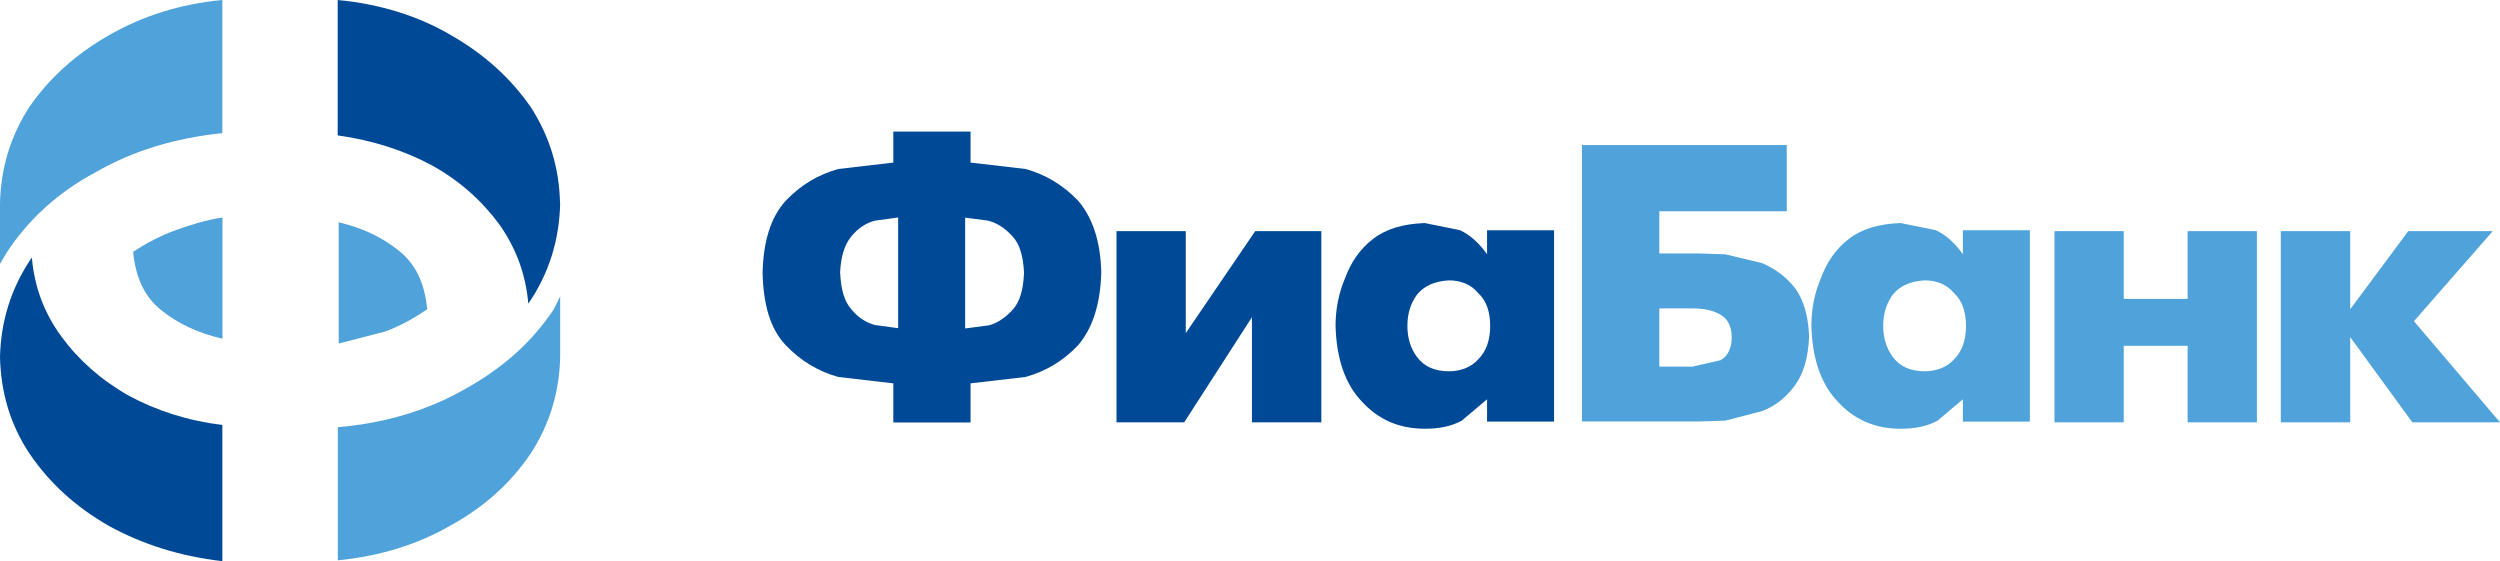
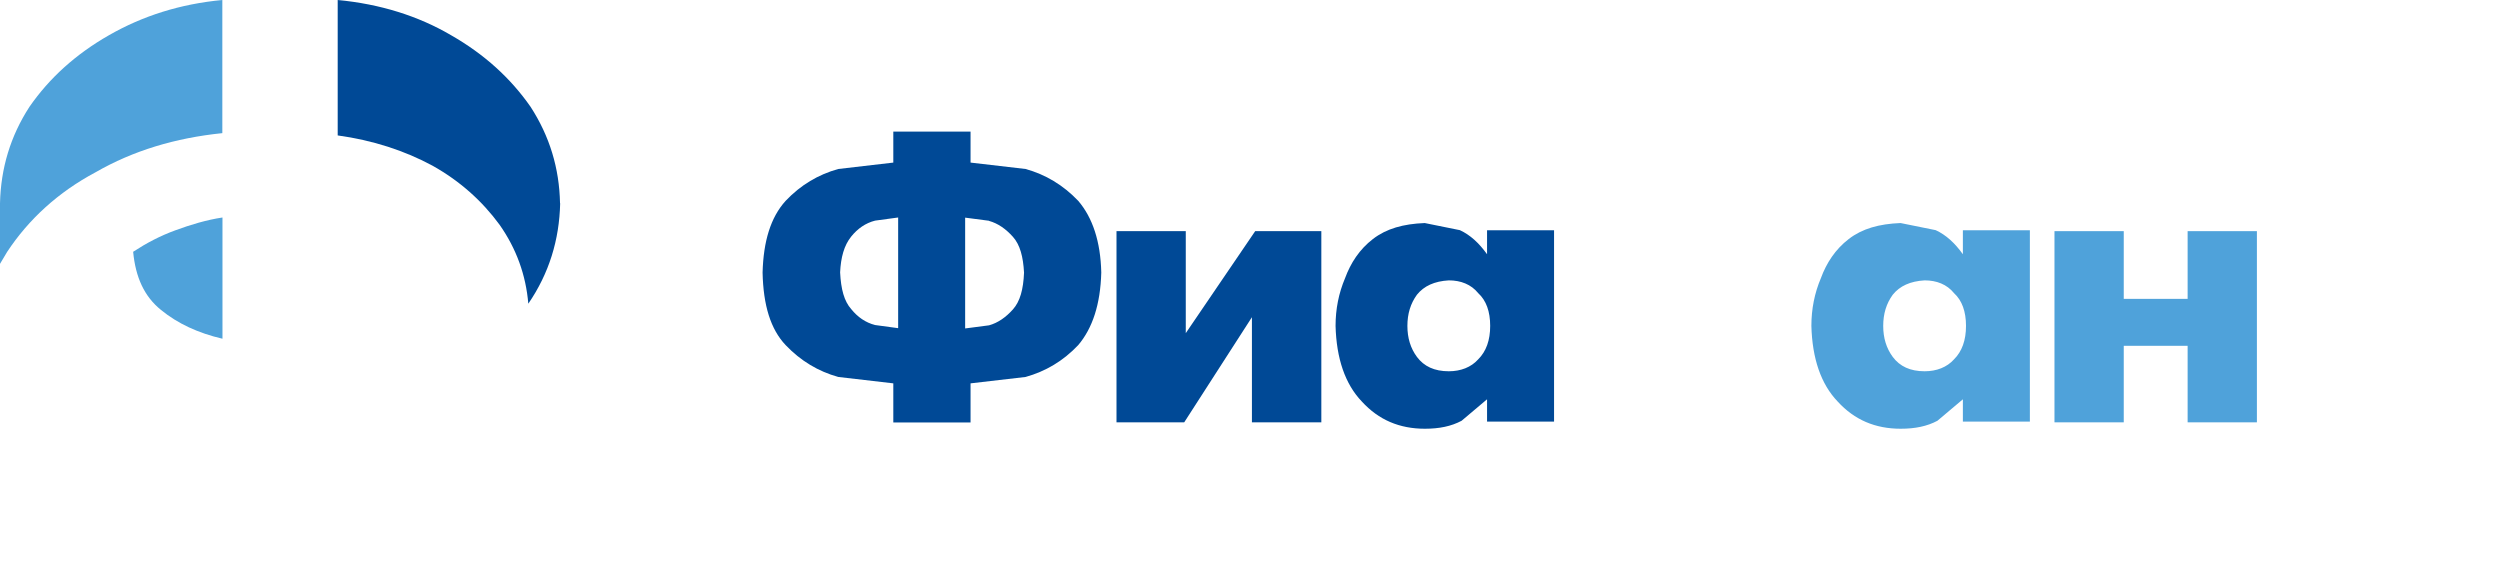
<svg xmlns="http://www.w3.org/2000/svg" id="_图层_2" data-name="图层 2" viewBox="0 0 175.75 39.44">
  <defs>
    <style>
      .cls-1 {
        fill: #4fa2da;
      }

      .cls-1, .cls-2 {
        fill-rule: evenodd;
      }

      .cls-2 {
        fill: #004996;
      }
    </style>
  </defs>
  <g id="_图层_1-2" data-name="图层 1">
    <path class="cls-2" d="M75.8,14.12c1.01,1.18,1.57,2.86,1.62,5.04-.06,2.24-.62,3.92-1.62,5.1-1.06,1.12-2.3,1.85-3.7,2.24l-3.87,.45v2.75h-5.43v-2.75l-3.87-.45c-1.4-.39-2.63-1.12-3.7-2.24-1.06-1.12-1.57-2.8-1.62-5.1,.06-2.19,.56-3.87,1.62-5.04,1.06-1.12,2.3-1.85,3.7-2.24l3.87-.45v-2.18h5.43v2.18l3.87,.45c1.4,.39,2.63,1.12,3.7,2.24h0Zm-6.27,1.4l-1.68-.22v7.79l1.68-.22c.62-.17,1.18-.56,1.68-1.12,.5-.56,.73-1.4,.78-2.58-.06-1.12-.28-1.96-.78-2.52-.5-.56-1.06-.95-1.68-1.12h0Zm-6.39,7.56v-7.79l-1.62,.22c-.67,.17-1.23,.56-1.68,1.12-.5,.62-.73,1.46-.78,2.52,.06,1.18,.28,2.02,.78,2.58,.45,.56,1.01,.95,1.68,1.12l1.62,.22h0Z" />
    <polygon class="cls-2" points="92.89 16.25 92.89 29.69 88.01 29.69 88.01 22.3 83.25 29.69 78.49 29.69 78.49 16.25 83.36 16.25 83.36 23.42 88.24 16.25 92.89 16.25 92.89 16.25" />
    <path class="cls-2" d="M104.54,17.87v-1.68h4.71v13.45h-4.71v-1.57l-1.79,1.51c-.73,.39-1.57,.56-2.58,.56-1.79,0-3.25-.62-4.43-1.91-1.18-1.23-1.79-3.03-1.85-5.32,0-1.18,.22-2.3,.67-3.36,.39-1.06,1.01-2.02,1.96-2.75,.95-.73,2.13-1.06,3.64-1.12l2.47,.5c.73,.34,1.34,.9,1.9,1.68h0Zm.22,5.04c0-1.01-.28-1.79-.84-2.3-.5-.62-1.23-.9-2.07-.9-1.01,.06-1.74,.39-2.24,1.01-.45,.62-.67,1.34-.67,2.19s.22,1.57,.67,2.18c.5,.67,1.23,1.01,2.24,1.01,.84,0,1.57-.28,2.07-.84,.56-.56,.84-1.34,.84-2.35h0Z" />
-     <path class="cls-1" d="M126.17,20.22c.62,.84,.95,1.96,1.01,3.42-.06,1.51-.39,2.63-1.01,3.47-.62,.84-1.4,1.46-2.3,1.79l-2.58,.67-1.79,.06h-8.29V10.2h14.4v4.65h-8.96v2.97h2.86l1.79,.06,2.58,.62c.9,.39,1.68,.95,2.3,1.74h0Zm-9.52,1.46v4.09h2.35l1.96-.45c.5-.28,.78-.84,.78-1.62,0-.73-.28-1.29-.78-1.57-.45-.28-1.12-.45-1.96-.45h-2.35Z" />
    <path class="cls-1" d="M137.99,17.87v-1.68h4.71v13.45h-4.71v-1.57l-1.79,1.51c-.73,.39-1.57,.56-2.58,.56-1.79,0-3.25-.62-4.43-1.91-1.18-1.23-1.79-3.03-1.85-5.32,0-1.18,.22-2.3,.67-3.36,.39-1.06,1.01-2.02,1.96-2.75,.95-.73,2.13-1.06,3.64-1.12l2.47,.5c.73,.34,1.34,.9,1.9,1.68h0Zm.22,5.04c0-1.01-.28-1.79-.84-2.3-.5-.62-1.23-.9-2.07-.9-1.01,.06-1.74,.39-2.24,1.01-.45,.62-.67,1.34-.67,2.19s.22,1.57,.67,2.18c.5,.67,1.23,1.01,2.24,1.01,.84,0,1.57-.28,2.07-.84,.56-.56,.84-1.34,.84-2.35h0Z" />
    <polygon class="cls-1" points="158.66 16.25 158.66 29.69 153.79 29.69 153.79 24.31 149.3 24.31 149.3 29.69 144.43 29.69 144.43 16.25 149.3 16.25 149.3 21.01 153.79 21.01 153.79 16.25 158.66 16.25 158.66 16.25" />
-     <polygon class="cls-1" points="169.7 22.58 175.75 29.69 169.59 29.69 165.22 23.7 165.22 29.69 160.34 29.69 160.34 16.25 165.22 16.25 165.22 21.74 169.3 16.25 175.24 16.25 169.7 22.58 169.7 22.58" />
    <path class="cls-1" d="M15.63,23.81c-1.68-.39-3.14-1.06-4.31-2.02-1.18-.95-1.79-2.3-1.96-4.09,.95-.62,1.9-1.12,2.97-1.51,1.06-.39,2.18-.73,3.31-.9v8.52h0Z" />
-     <path class="cls-1" d="M23.81,15.63c1.68,.39,3.08,1.06,4.26,2.02,1.18,.95,1.79,2.3,1.96,4.09-.9,.62-1.9,1.18-2.97,1.57l-3.25,.84V15.63h0Z" />
    <path class="cls-1" d="M0,14.29c.06-2.47,.73-4.71,2.07-6.78,1.4-2.02,3.25-3.7,5.6-5.04C10.03,1.12,12.66,.28,15.63,0V9.36c-3.31,.34-6.27,1.23-8.91,2.75-2.63,1.4-4.71,3.31-6.22,5.6l-.5,.84v-4.26H0Z" />
-     <path class="cls-2" d="M0,25.1c.06-2.52,.78-4.87,2.24-7,.17,2.02,.84,3.87,2.07,5.55,1.18,1.62,2.75,3.03,4.71,4.15,1.96,1.06,4.2,1.79,6.61,2.07v9.58c-2.97-.34-5.6-1.18-7.96-2.47-2.35-1.34-4.2-3.03-5.6-5.1C.73,29.86,.06,27.62,0,25.1H0Z" />
-     <path class="cls-1" d="M39.38,25.1c-.06,2.47-.73,4.71-2.07,6.78-1.4,2.07-3.25,3.75-5.6,5.04-2.3,1.34-4.99,2.18-7.96,2.47v-9.36c3.31-.28,6.33-1.18,8.96-2.69,2.63-1.46,4.71-3.31,6.22-5.6l.45-.9v4.26h0Z" />
    <path class="cls-2" d="M39.38,14.29c-.06,2.58-.78,4.93-2.24,7.06-.17-2.02-.84-3.87-2.02-5.55-1.23-1.68-2.8-3.08-4.71-4.15-1.96-1.06-4.2-1.79-6.67-2.13V0c2.97,.28,5.66,1.12,7.96,2.47,2.35,1.34,4.2,3.03,5.6,5.04,1.34,2.07,2.02,4.31,2.07,6.78h0Z" />
  </g>
</svg>